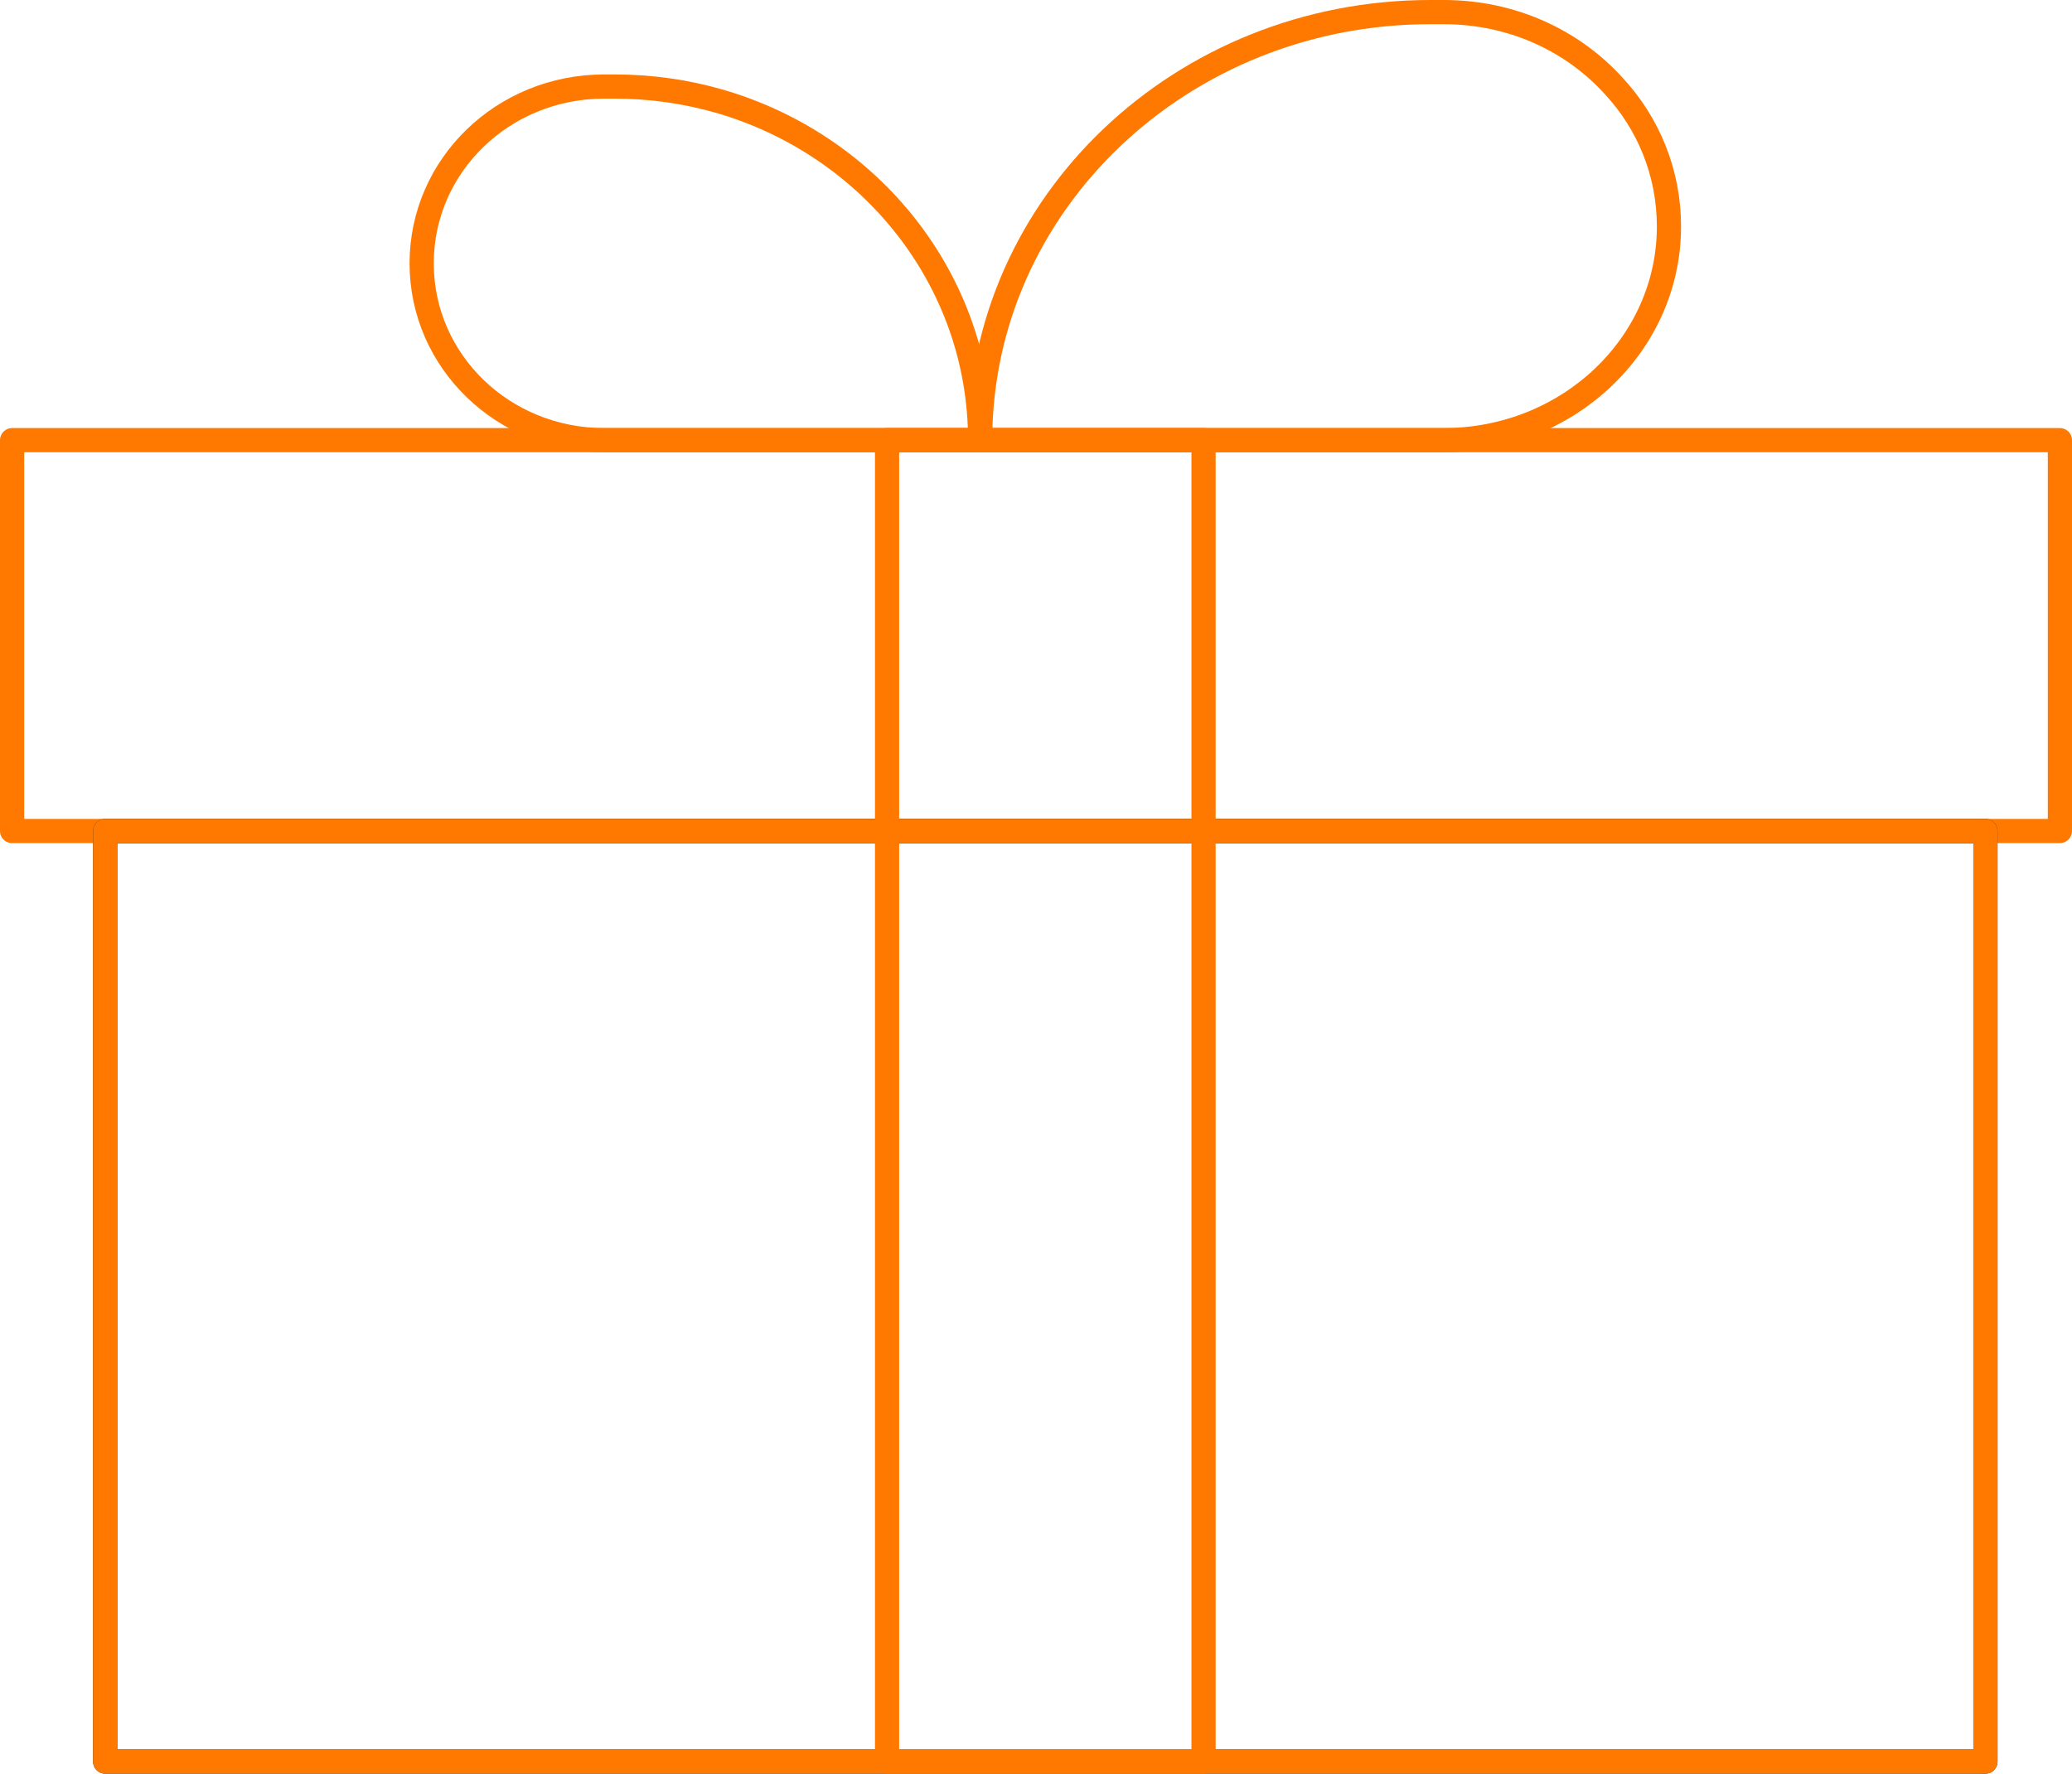
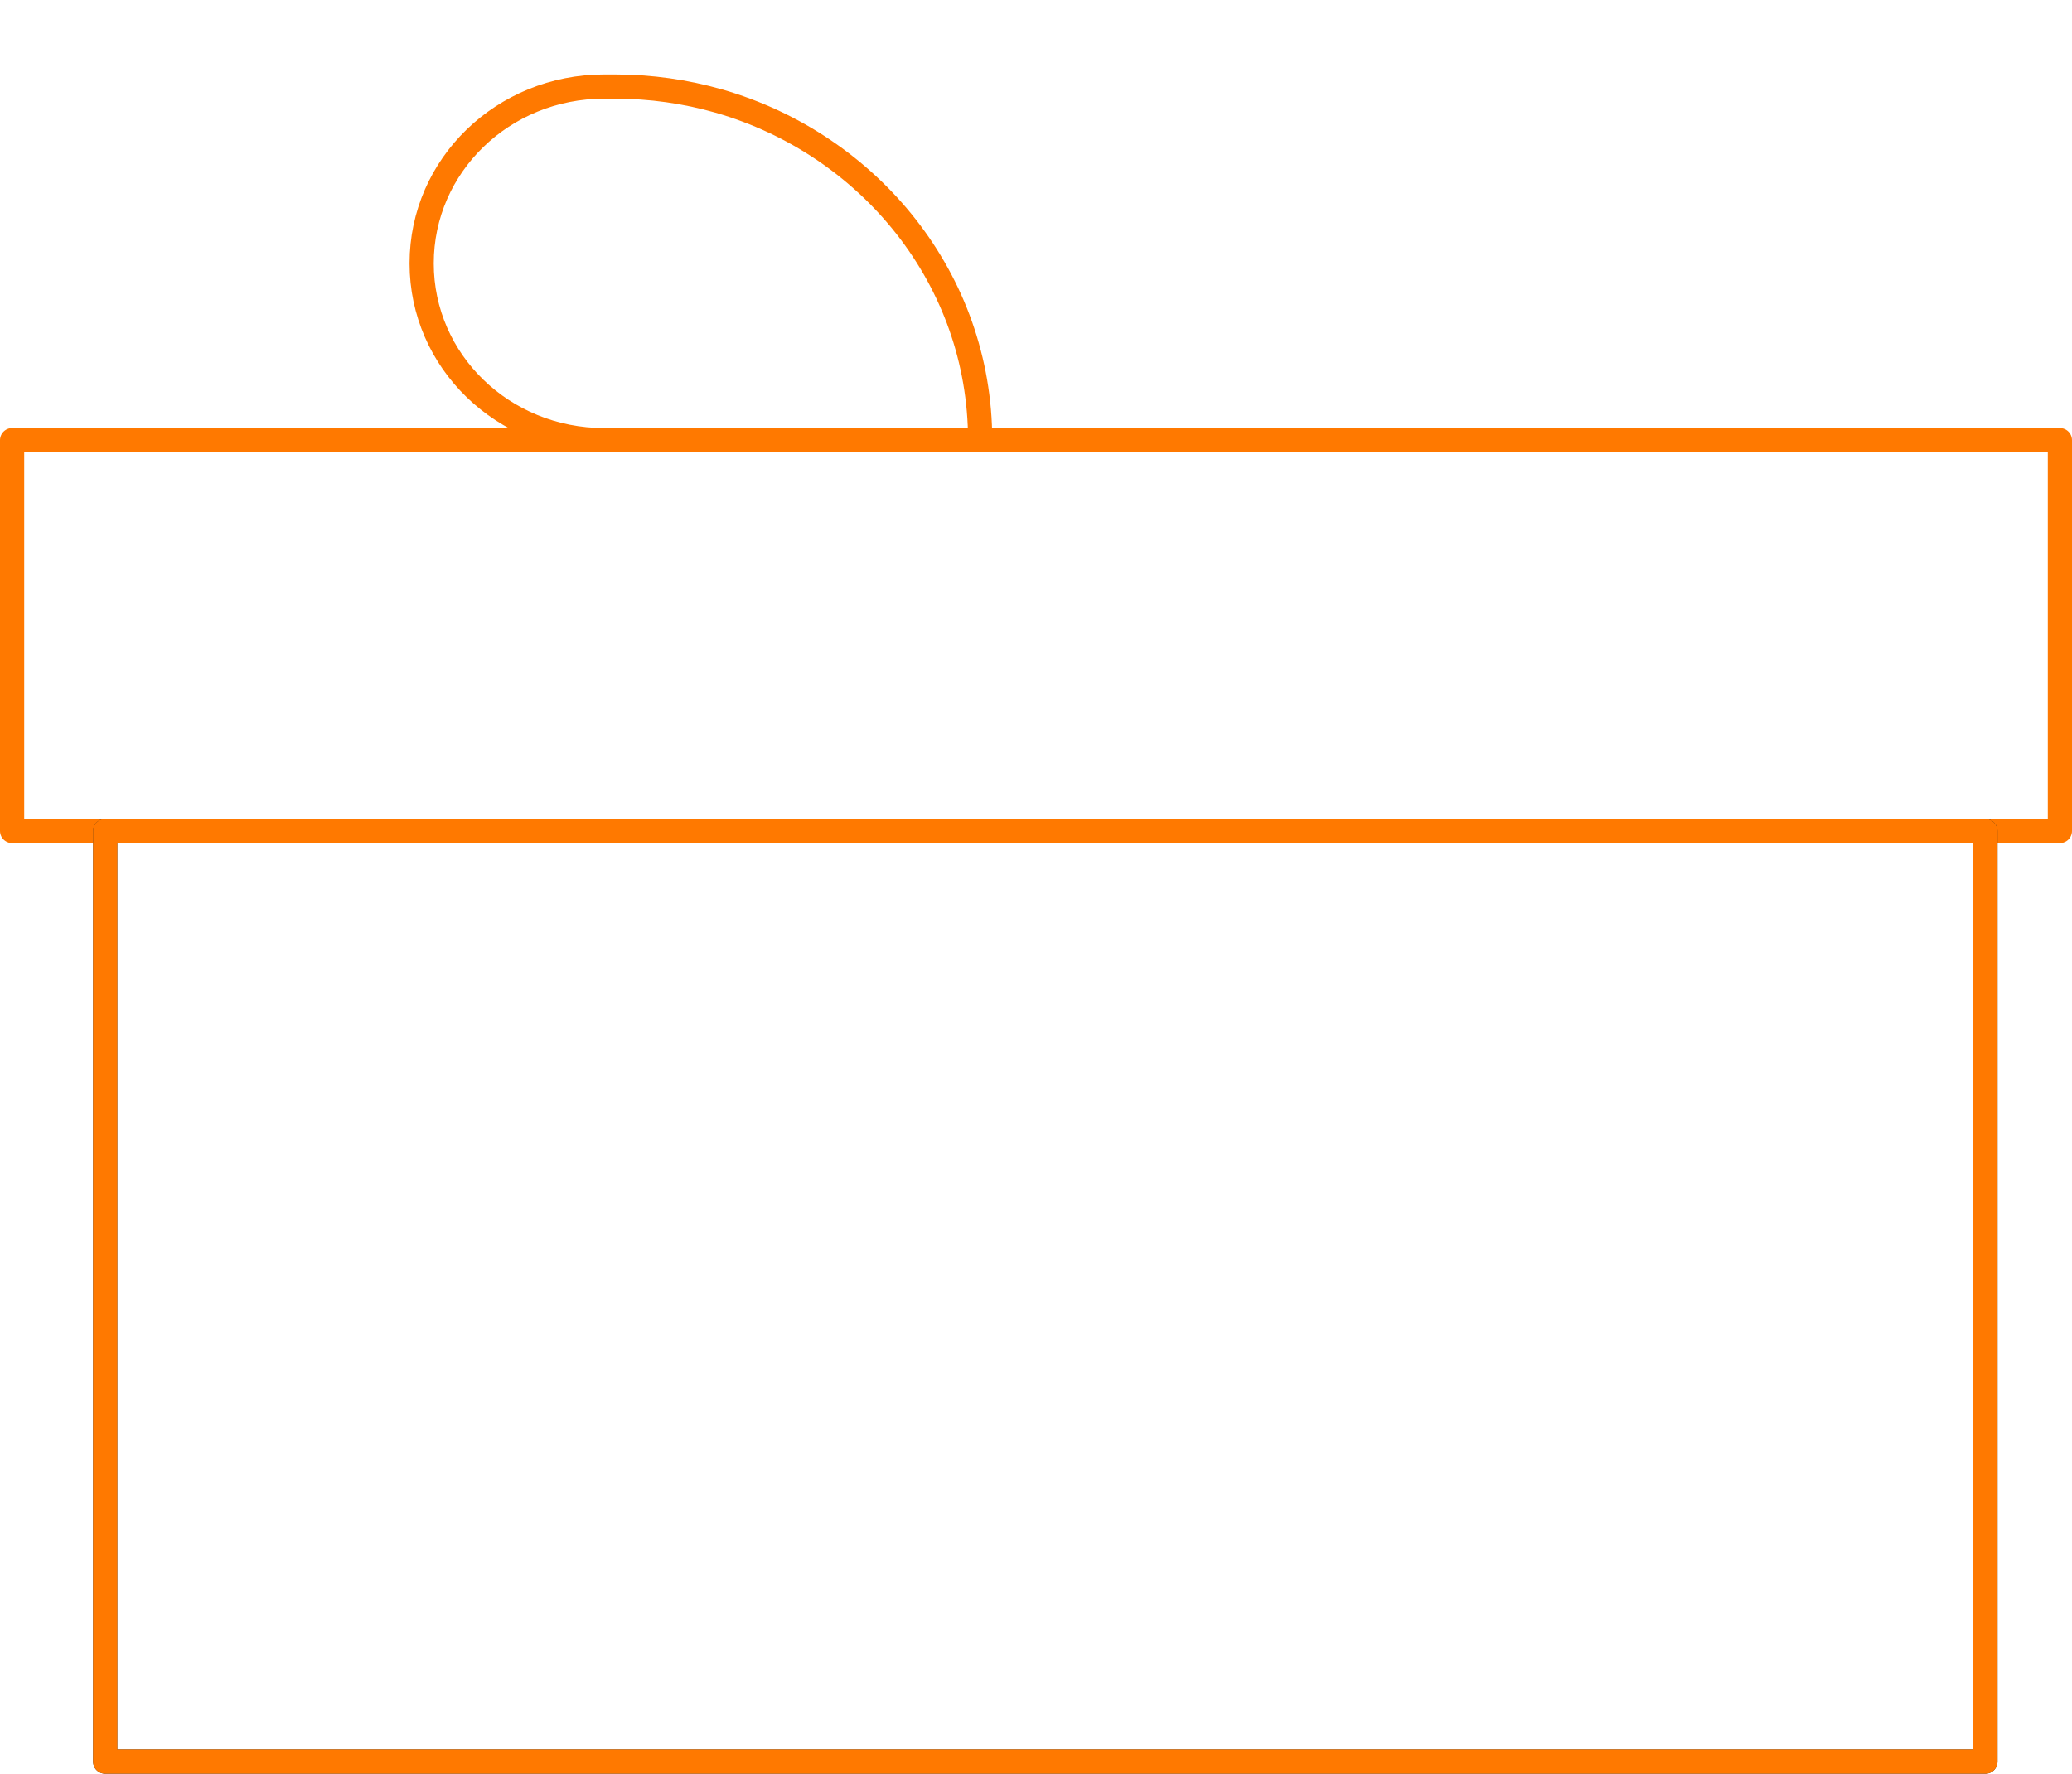
<svg xmlns="http://www.w3.org/2000/svg" width="111.3px" height="95.3px" viewBox="0 0 111.3 95.3" version="1.1">
  <title>icon cadou</title>
  <g id="Page-1" stroke="none" stroke-width="1" fill="none" fill-rule="evenodd" stroke-linecap="round" stroke-linejoin="round">
    <g id="Orange-Games-2023" transform="translate(-250.35, -1352.35)" stroke-width="1.3">
      <g id="cat-costa-?" transform="translate(0, 1191)">
        <g id="cat-costa-asigurarea" transform="translate(194, 49)">
          <g id="Group-Copy" transform="translate(0, 79)">
            <g id="icon-cadou" transform="translate(57, 34)">
              <polygon id="Path" stroke="#FF7900" points="0 44 110 44 110 23 0 23" />
              <polygon id="Path" stroke="#222222" points="5 94 106 94 106 44 5 44" />
              <polygon id="Path" stroke="#FF7900" points="5 94 106 94 106 44 5 44" />
-               <polygon id="Path" stroke="#FF7900" points="47 94 64 94 64 23 47 23" />
              <path d="M37.965,4.78 C46.087,7.121 52,14.382 52,23 L31.803,23 C26.376,23 22,18.759 22,13.5 C22,8.241 26.376,4 31.803,4 L32.363,4 C34.323,4 36.179,4.271 37.965,4.78 Z" id="Path" stroke="#FF7900" />
-               <path d="M86.039,3.975 C87.896,5.979 89,8.629 89,11.517 C89,17.87 83.575,23 76.896,23 L52,23 C52,10.294 62.825,0 76.182,0 L76.896,0 C80.575,0 83.825,1.529 86.039,3.975 Z" id="Path" stroke="#FF7900" />
            </g>
          </g>
        </g>
      </g>
    </g>
  </g>
</svg>